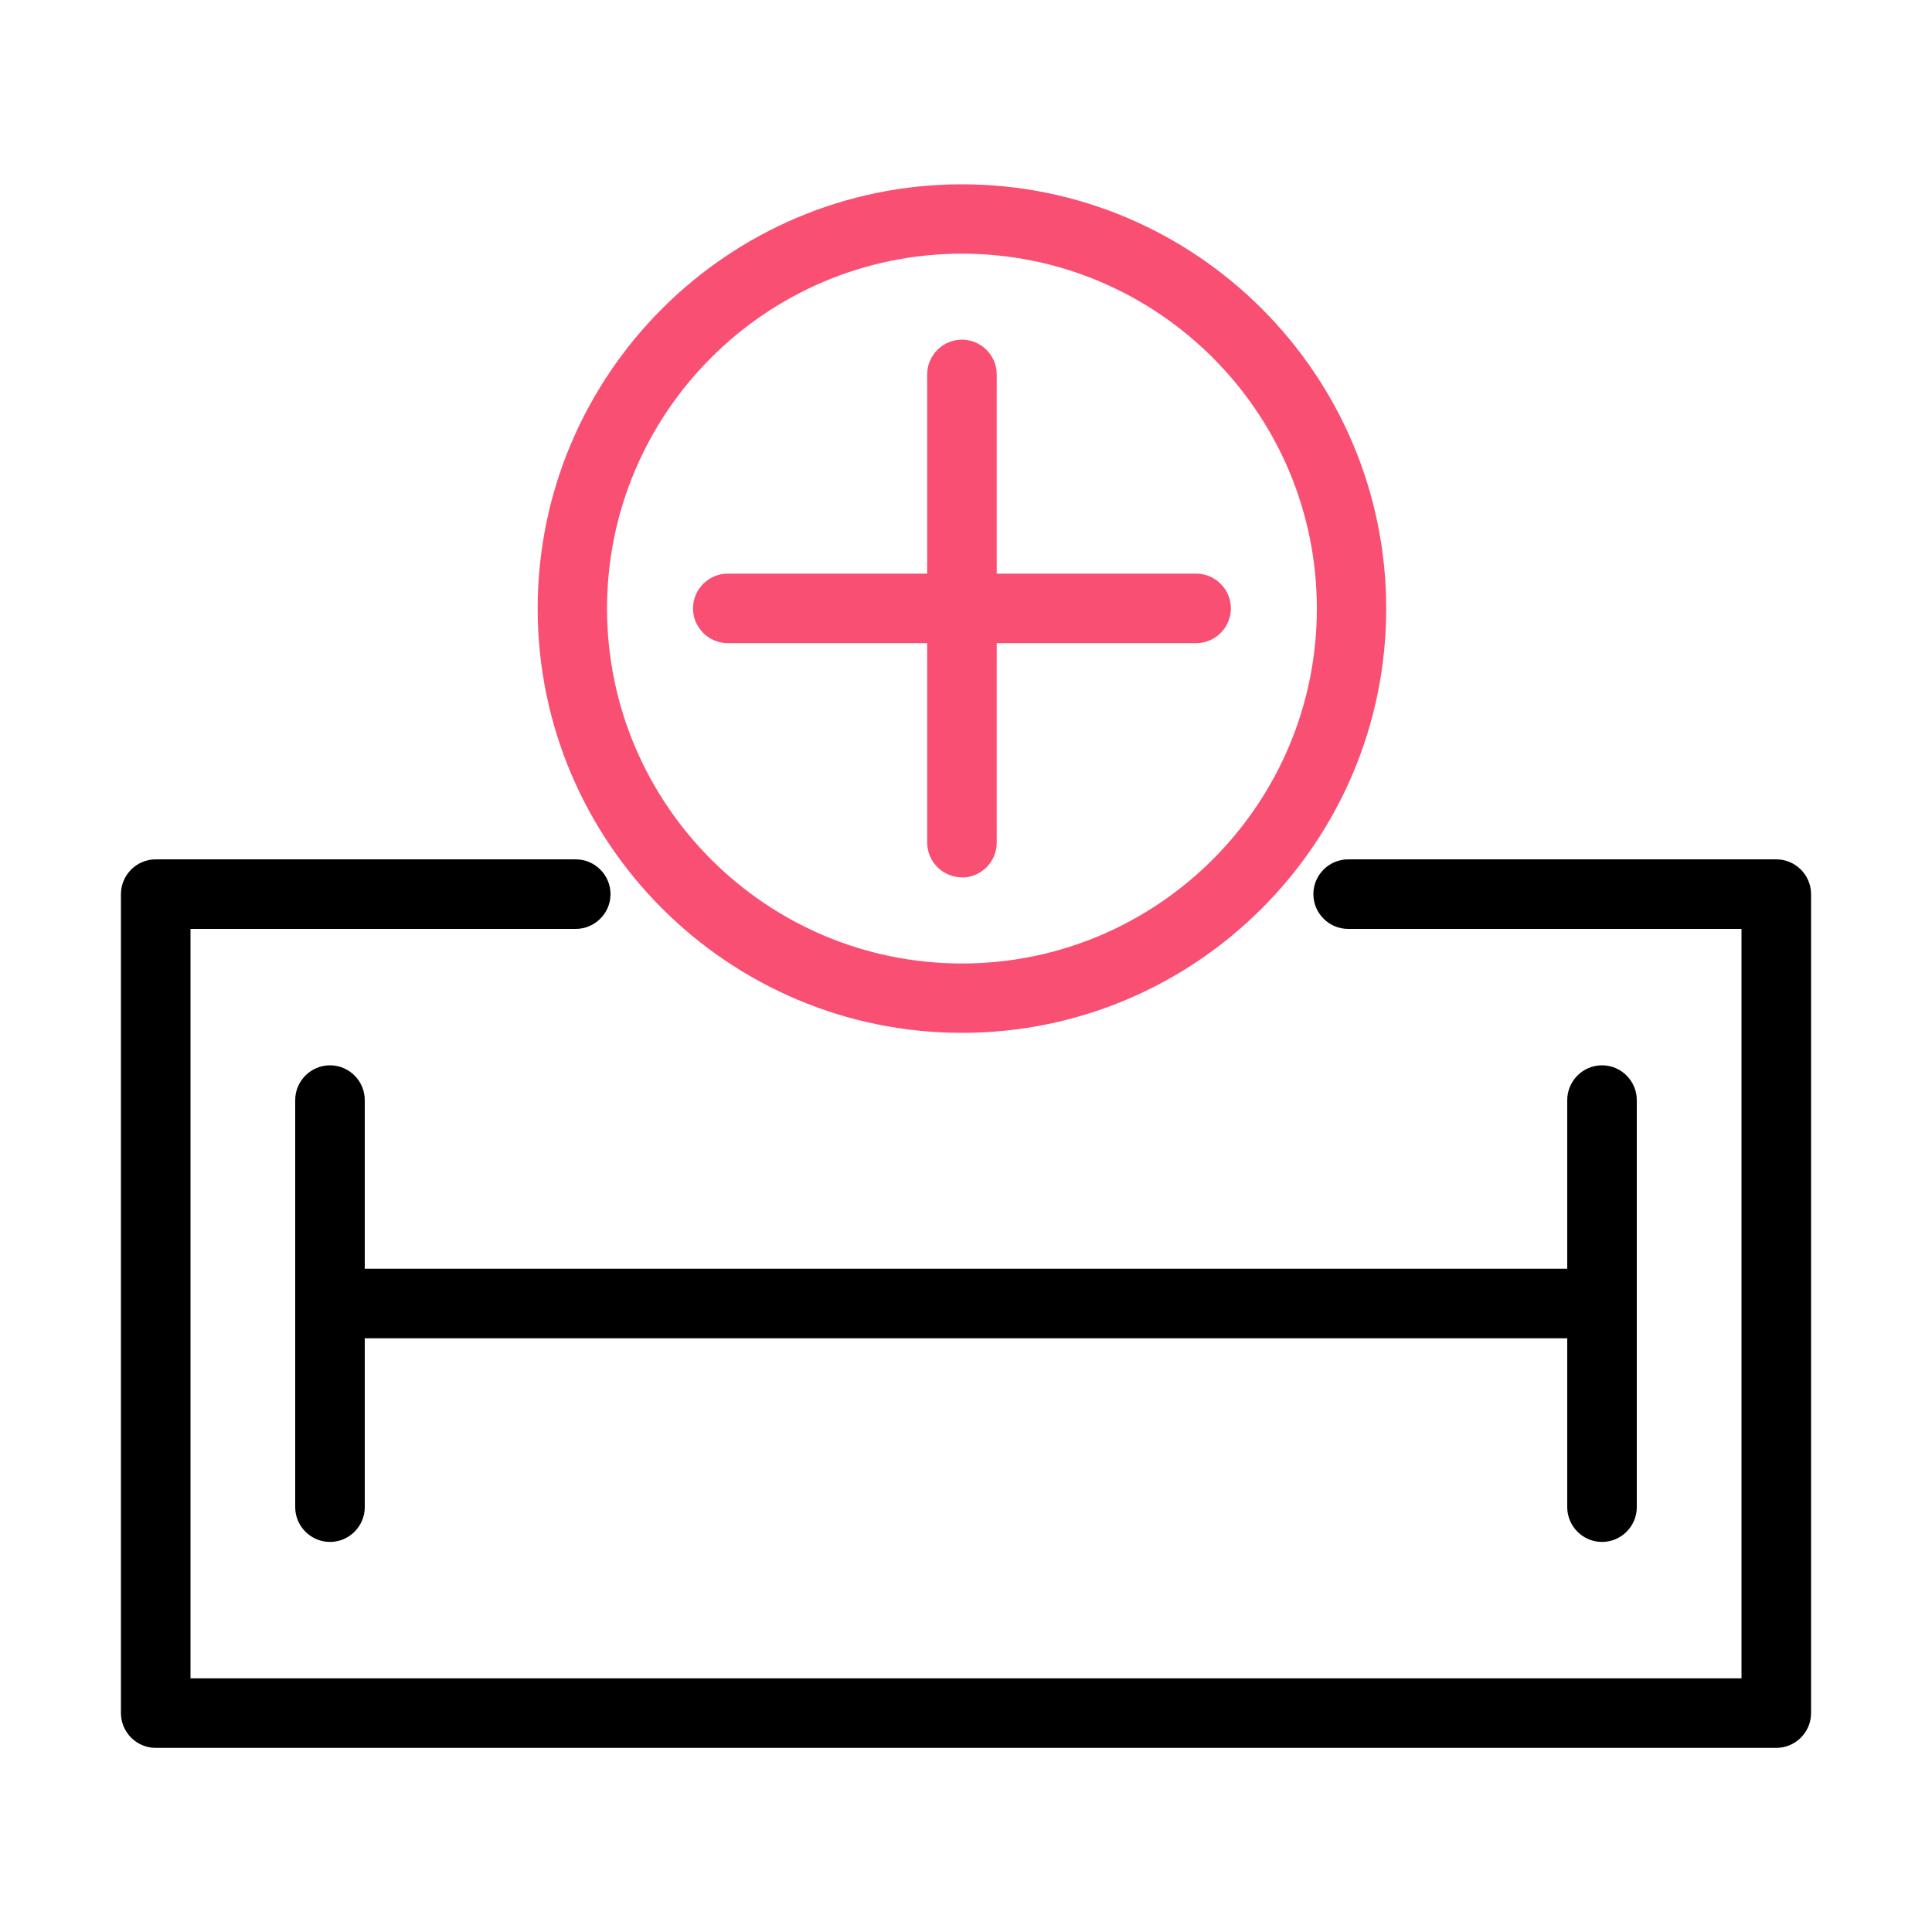
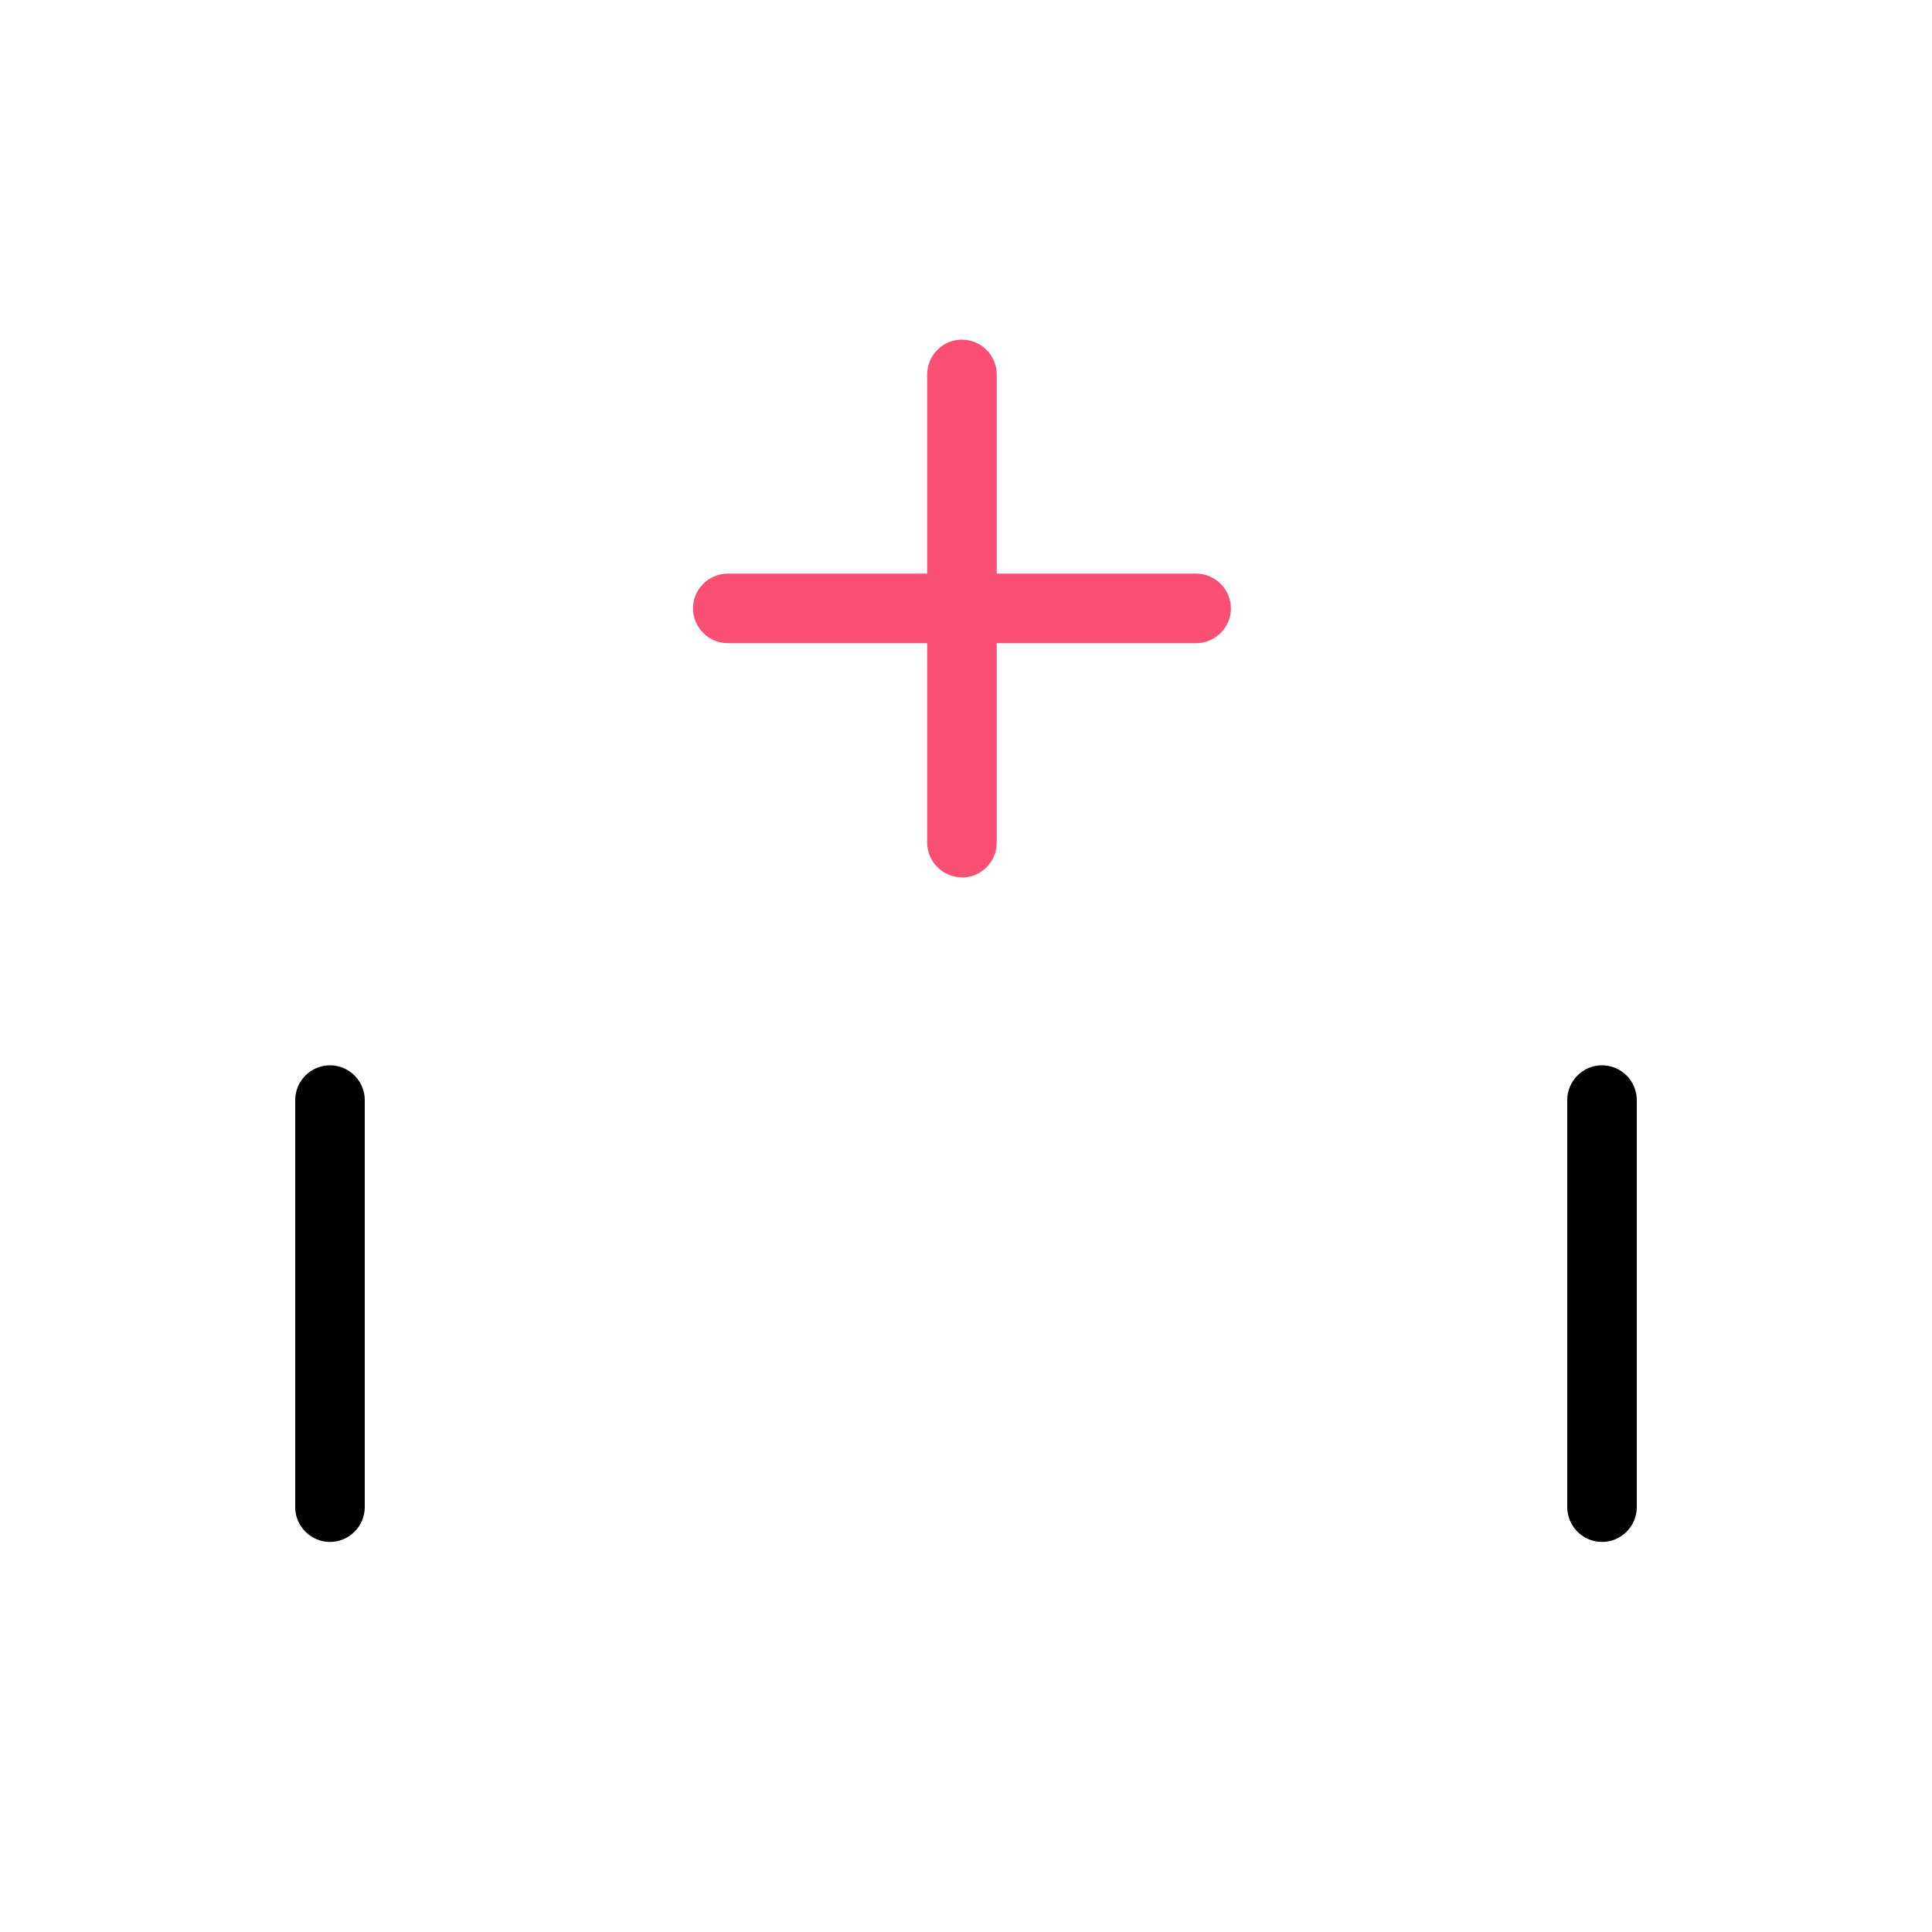
<svg xmlns="http://www.w3.org/2000/svg" id="Livello_1" data-name="Livello 1" viewBox="0 0 100 100">
-   <path d="M49.79,53.46c-12.11,0-21.96-9.85-21.96-21.96s9.85-21.96,21.96-21.96,21.96,9.85,21.96,21.96-9.85,21.96-21.96,21.96Zm0-40.33c-10.13,0-18.37,8.24-18.37,18.37s8.24,18.37,18.37,18.37,18.37-8.24,18.37-18.37-8.24-18.37-18.37-18.37Z" fill="#f94f73" />
  <path d="M49.79,45.41c-.99,0-1.8-.81-1.8-1.8V19.38c0-.99,.81-1.8,1.8-1.8s1.8,.81,1.8,1.8v24.24c0,.99-.81,1.8-1.8,1.8Z" fill="#f94f73" />
  <path d="M61.91,33.29h-24.24c-.99,0-1.8-.81-1.8-1.8s.81-1.8,1.8-1.8h24.24c.99,0,1.8,.81,1.8,1.8s-.81,1.8-1.8,1.8Z" fill="#f94f73" />
-   <path d="M82.92,69.27H17.08c-.99,0-1.8-.81-1.8-1.8s.81-1.8,1.8-1.8H82.92c.99,0,1.8,.81,1.8,1.8s-.81,1.8-1.8,1.8Z" />
  <path d="M17.08,79.81c-.99,0-1.8-.81-1.8-1.8v-21.07c0-.99,.81-1.8,1.8-1.8s1.8,.81,1.8,1.8v21.07c0,.99-.81,1.8-1.8,1.8Z" />
  <path d="M82.92,79.81c-.99,0-1.8-.81-1.8-1.8v-21.07c0-.99,.81-1.8,1.8-1.8s1.8,.81,1.8,1.8v21.07c0,.99-.81,1.8-1.8,1.8Z" />
-   <path d="M91.94,90.47H8.06c-.99,0-1.8-.81-1.8-1.8V46.28c0-.99,.81-1.8,1.8-1.8H29.8c.99,0,1.8,.81,1.8,1.8s-.81,1.8-1.8,1.8H9.86v38.79H90.14V48.08h-20.36c-.99,0-1.8-.81-1.8-1.8s.81-1.8,1.8-1.8h22.16c.99,0,1.8,.81,1.8,1.8v42.39c0,.99-.81,1.8-1.8,1.8Z" />
</svg>